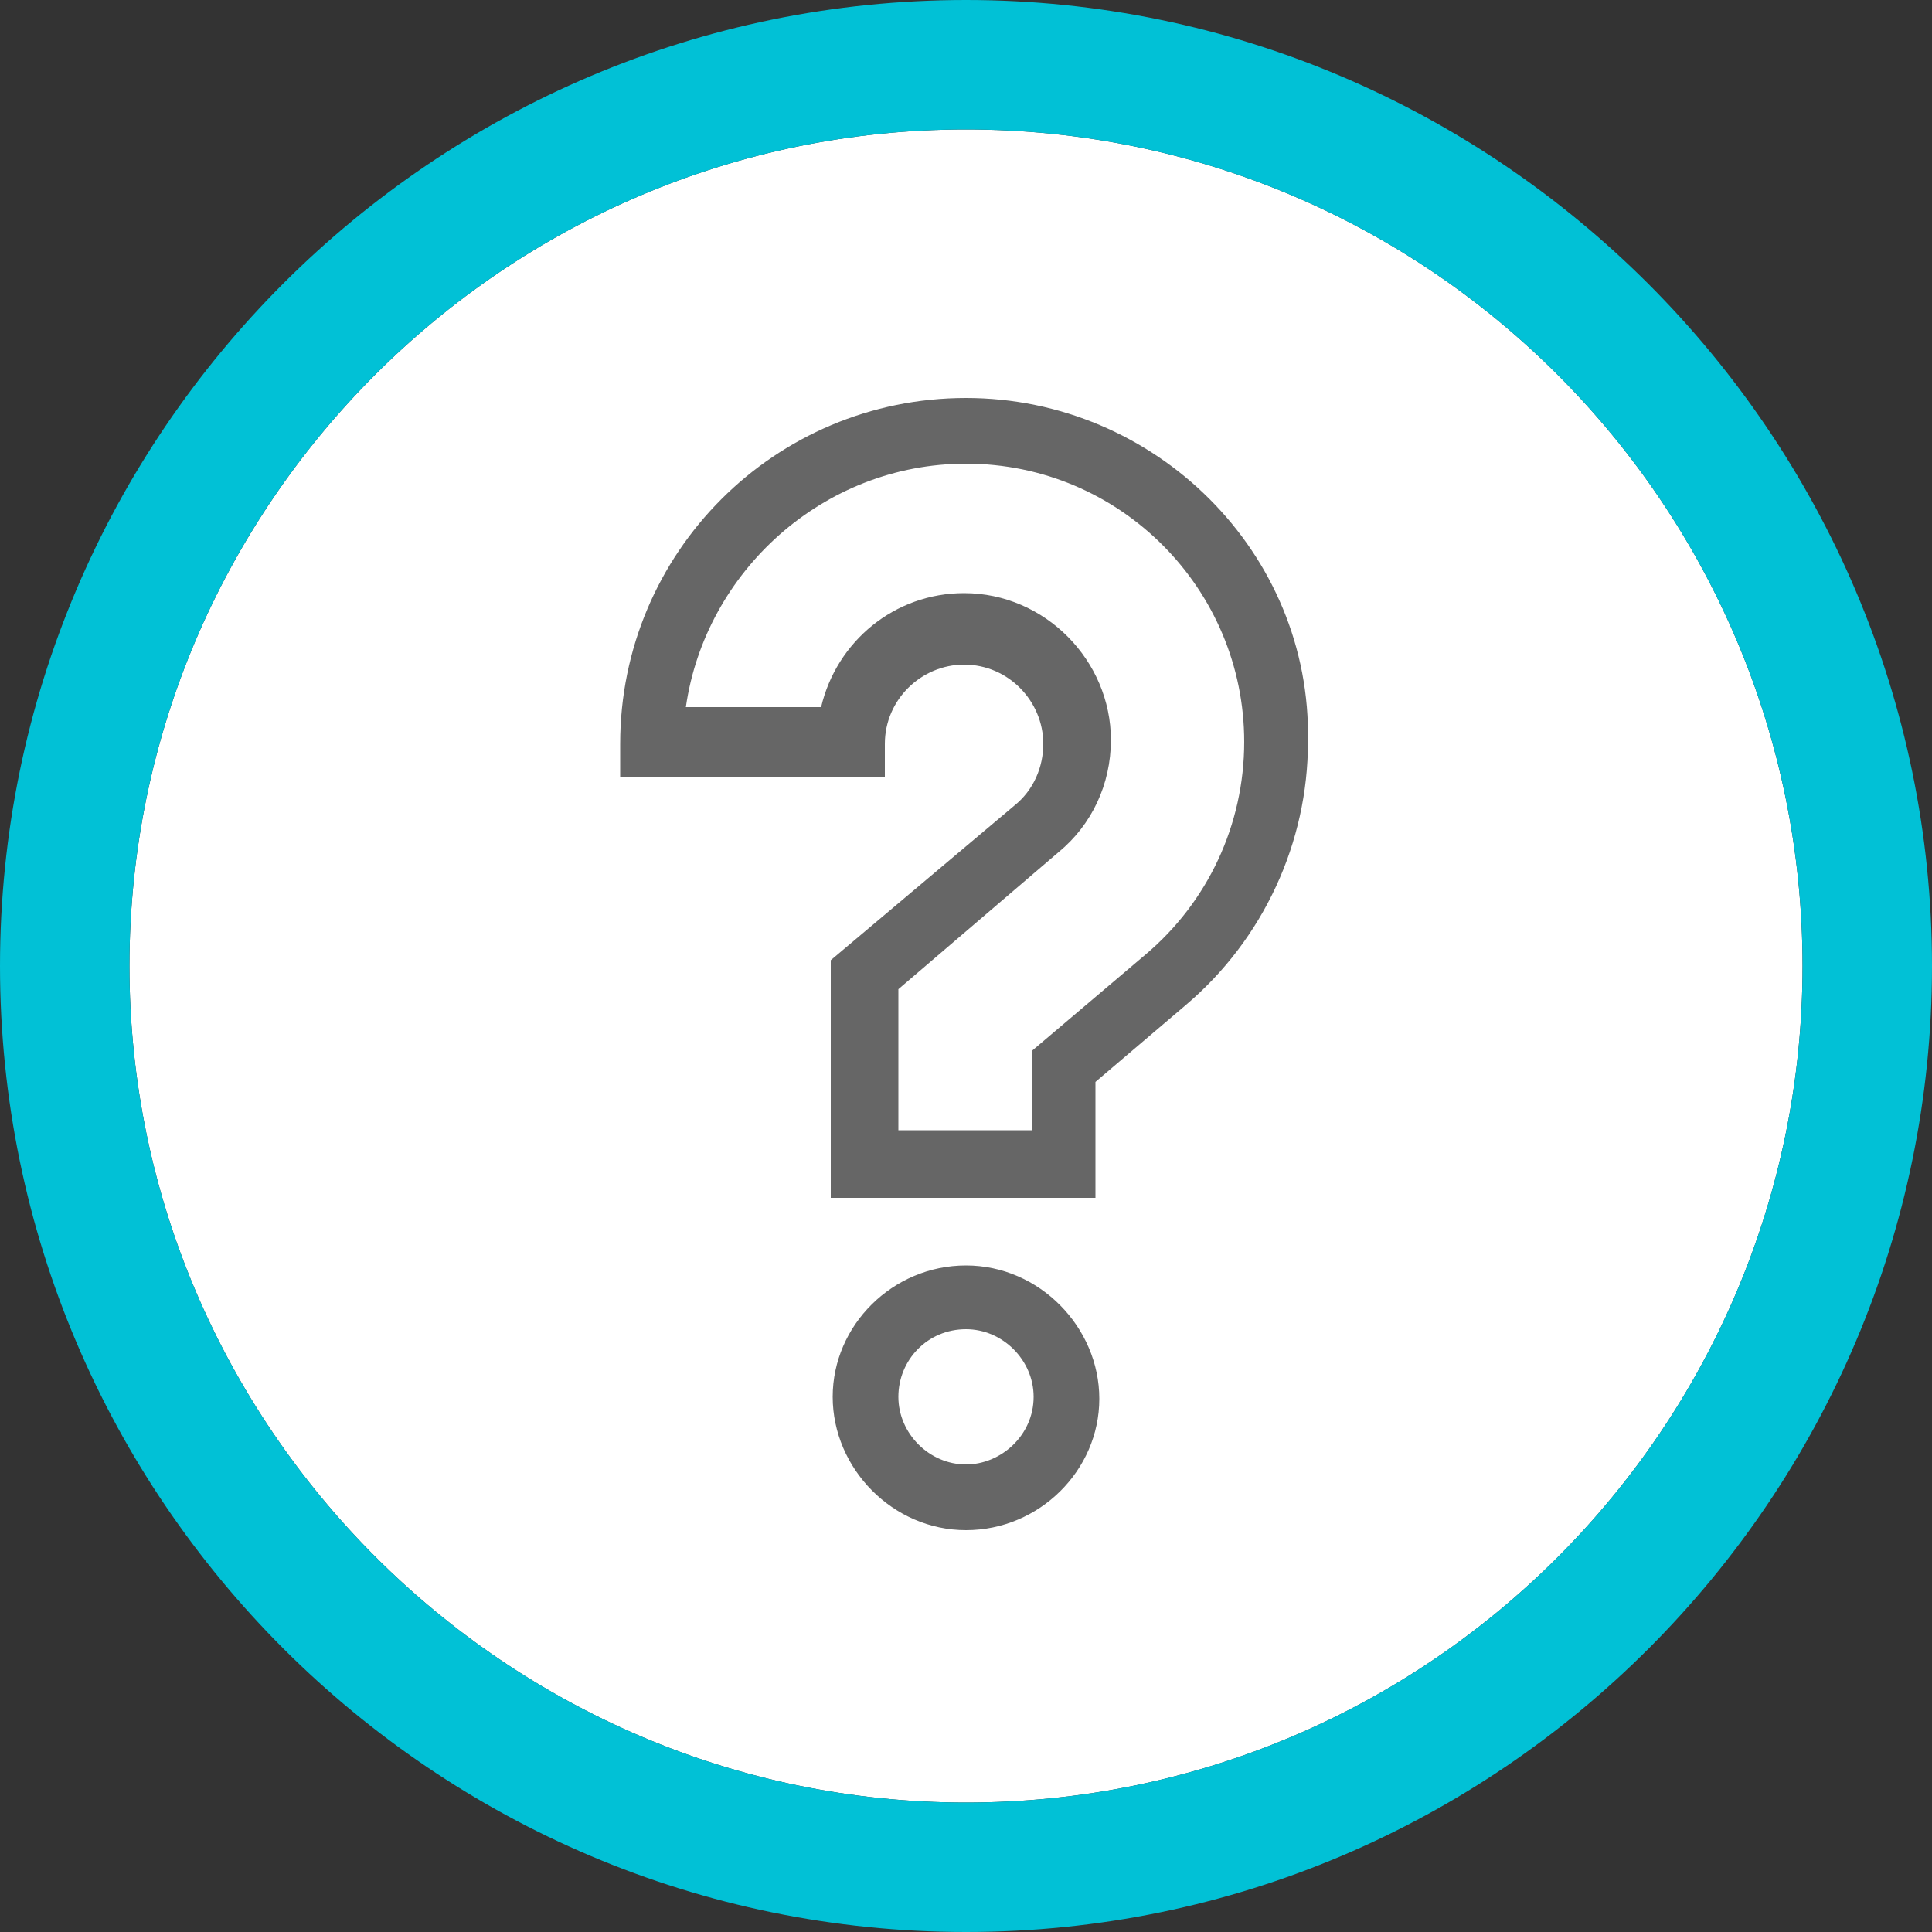
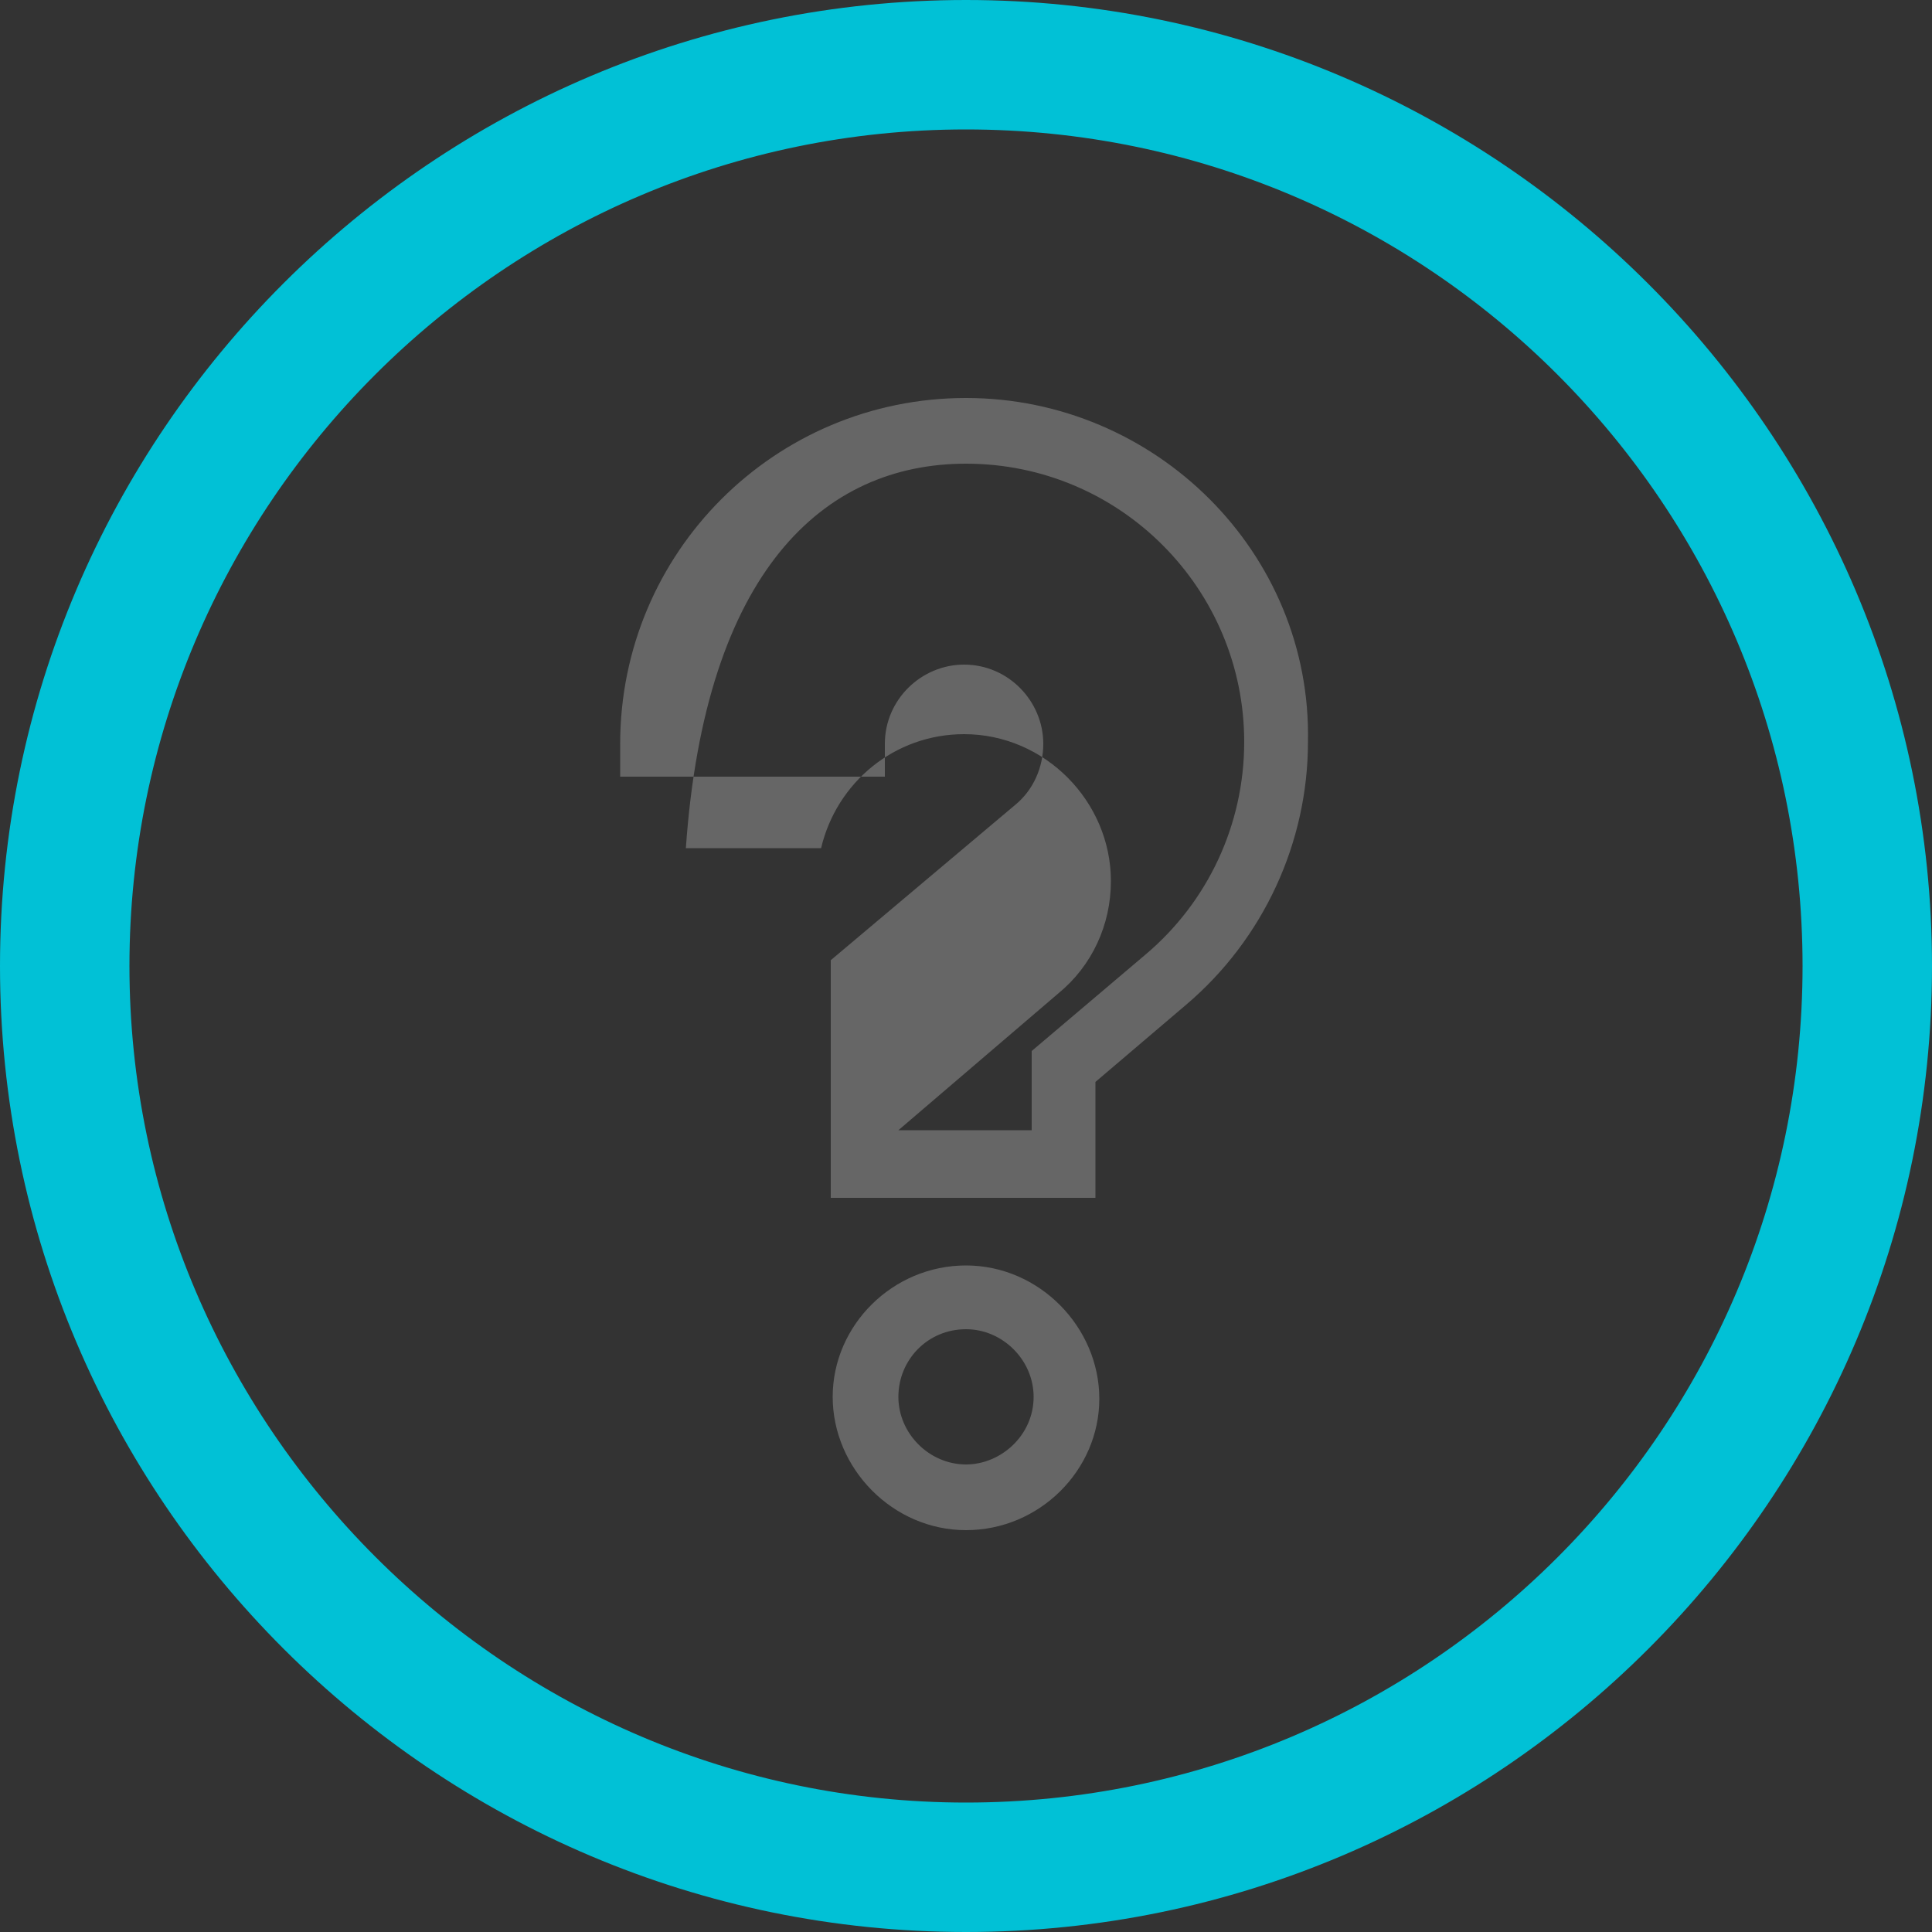
<svg xmlns="http://www.w3.org/2000/svg" version="1.1" id="Layer_1" x="0px" y="0px" viewBox="0 0 100 100" style="enable-background:new 0 0 100 100;" xml:space="preserve">
  <rect x="0" y="0" width="100" height="100" fill="#333333" stroke="none" />
  <style type="text/css">
	.st0{fill:#FFFFFF;}
	.st1{fill:#01C1D6;}
	.st2{fill:#666666;}
</style>
-   <path class="st0" d="M50,6.7C26.1,6.7,6.7,26.2,6.7,50S26.2,93.3,50,93.3c23.9,0,43.3-19.4,43.3-43.3S73.9,6.7,50,6.7z" />
  <g>
    <path class="st1" d="M50,100C22.5,100,0,77.6,0,50S22.5,0,50,0s50,22.5,50,50S77.6,100,50,100z M50,6.7C26.1,6.7,6.7,26.2,6.7,50   S26.2,93.3,50,93.3c23.9,0,43.3-19.4,43.3-43.3S73.9,6.7,50,6.7z" />
  </g>
  <g>
    <g>
      <path class="st2" d="M50,65.5c-3.8,0-6.9,3.1-6.9,6.8s3.1,6.9,6.9,6.9c3.8,0,6.9-3.1,6.9-6.8C56.9,68.7,53.8,65.5,50,65.5L50,65.5    z M50,75.8c-1.9,0-3.5-1.6-3.5-3.5c0-1.9,1.5-3.5,3.5-3.5c1.9,0,3.5,1.6,3.5,3.5C53.5,74.3,51.8,75.8,50,75.8L50,75.8z" />
-       <path class="st2" d="M50,20.6c-9.9,0-17.9,8-17.9,17.9v1.7h13.7v-1.7c0-2.3,1.9-4.1,4.1-4.1c2.3,0,4.1,1.9,4.1,4.1    c0,1.2-0.5,2.4-1.5,3.2l-9.5,8V62h13.7v-6l4.7-4c4-3.4,6.3-8.4,6.3-13.6C67.9,28.6,59.8,20.6,50,20.6L50,20.6z M59.3,49.4l-5.9,5    v4.1h-6.9v-7.3l8.3-7.1c1.7-1.4,2.7-3.5,2.7-5.8c0-4.1-3.4-7.6-7.6-7.6c-3.6,0-6.6,2.5-7.4,5.9h-7C36.5,29.6,42.6,24,50,24    c8,0,14.4,6.5,14.4,14.4C64.4,42.7,62.5,46.7,59.3,49.4L59.3,49.4z" />
+       <path class="st2" d="M50,20.6c-9.9,0-17.9,8-17.9,17.9v1.7h13.7v-1.7c0-2.3,1.9-4.1,4.1-4.1c2.3,0,4.1,1.9,4.1,4.1    c0,1.2-0.5,2.4-1.5,3.2l-9.5,8V62h13.7v-6l4.7-4c4-3.4,6.3-8.4,6.3-13.6C67.9,28.6,59.8,20.6,50,20.6L50,20.6z M59.3,49.4l-5.9,5    v4.1h-6.9l8.3-7.1c1.7-1.4,2.7-3.5,2.7-5.8c0-4.1-3.4-7.6-7.6-7.6c-3.6,0-6.6,2.5-7.4,5.9h-7C36.5,29.6,42.6,24,50,24    c8,0,14.4,6.5,14.4,14.4C64.4,42.7,62.5,46.7,59.3,49.4L59.3,49.4z" />
    </g>
  </g>
</svg>